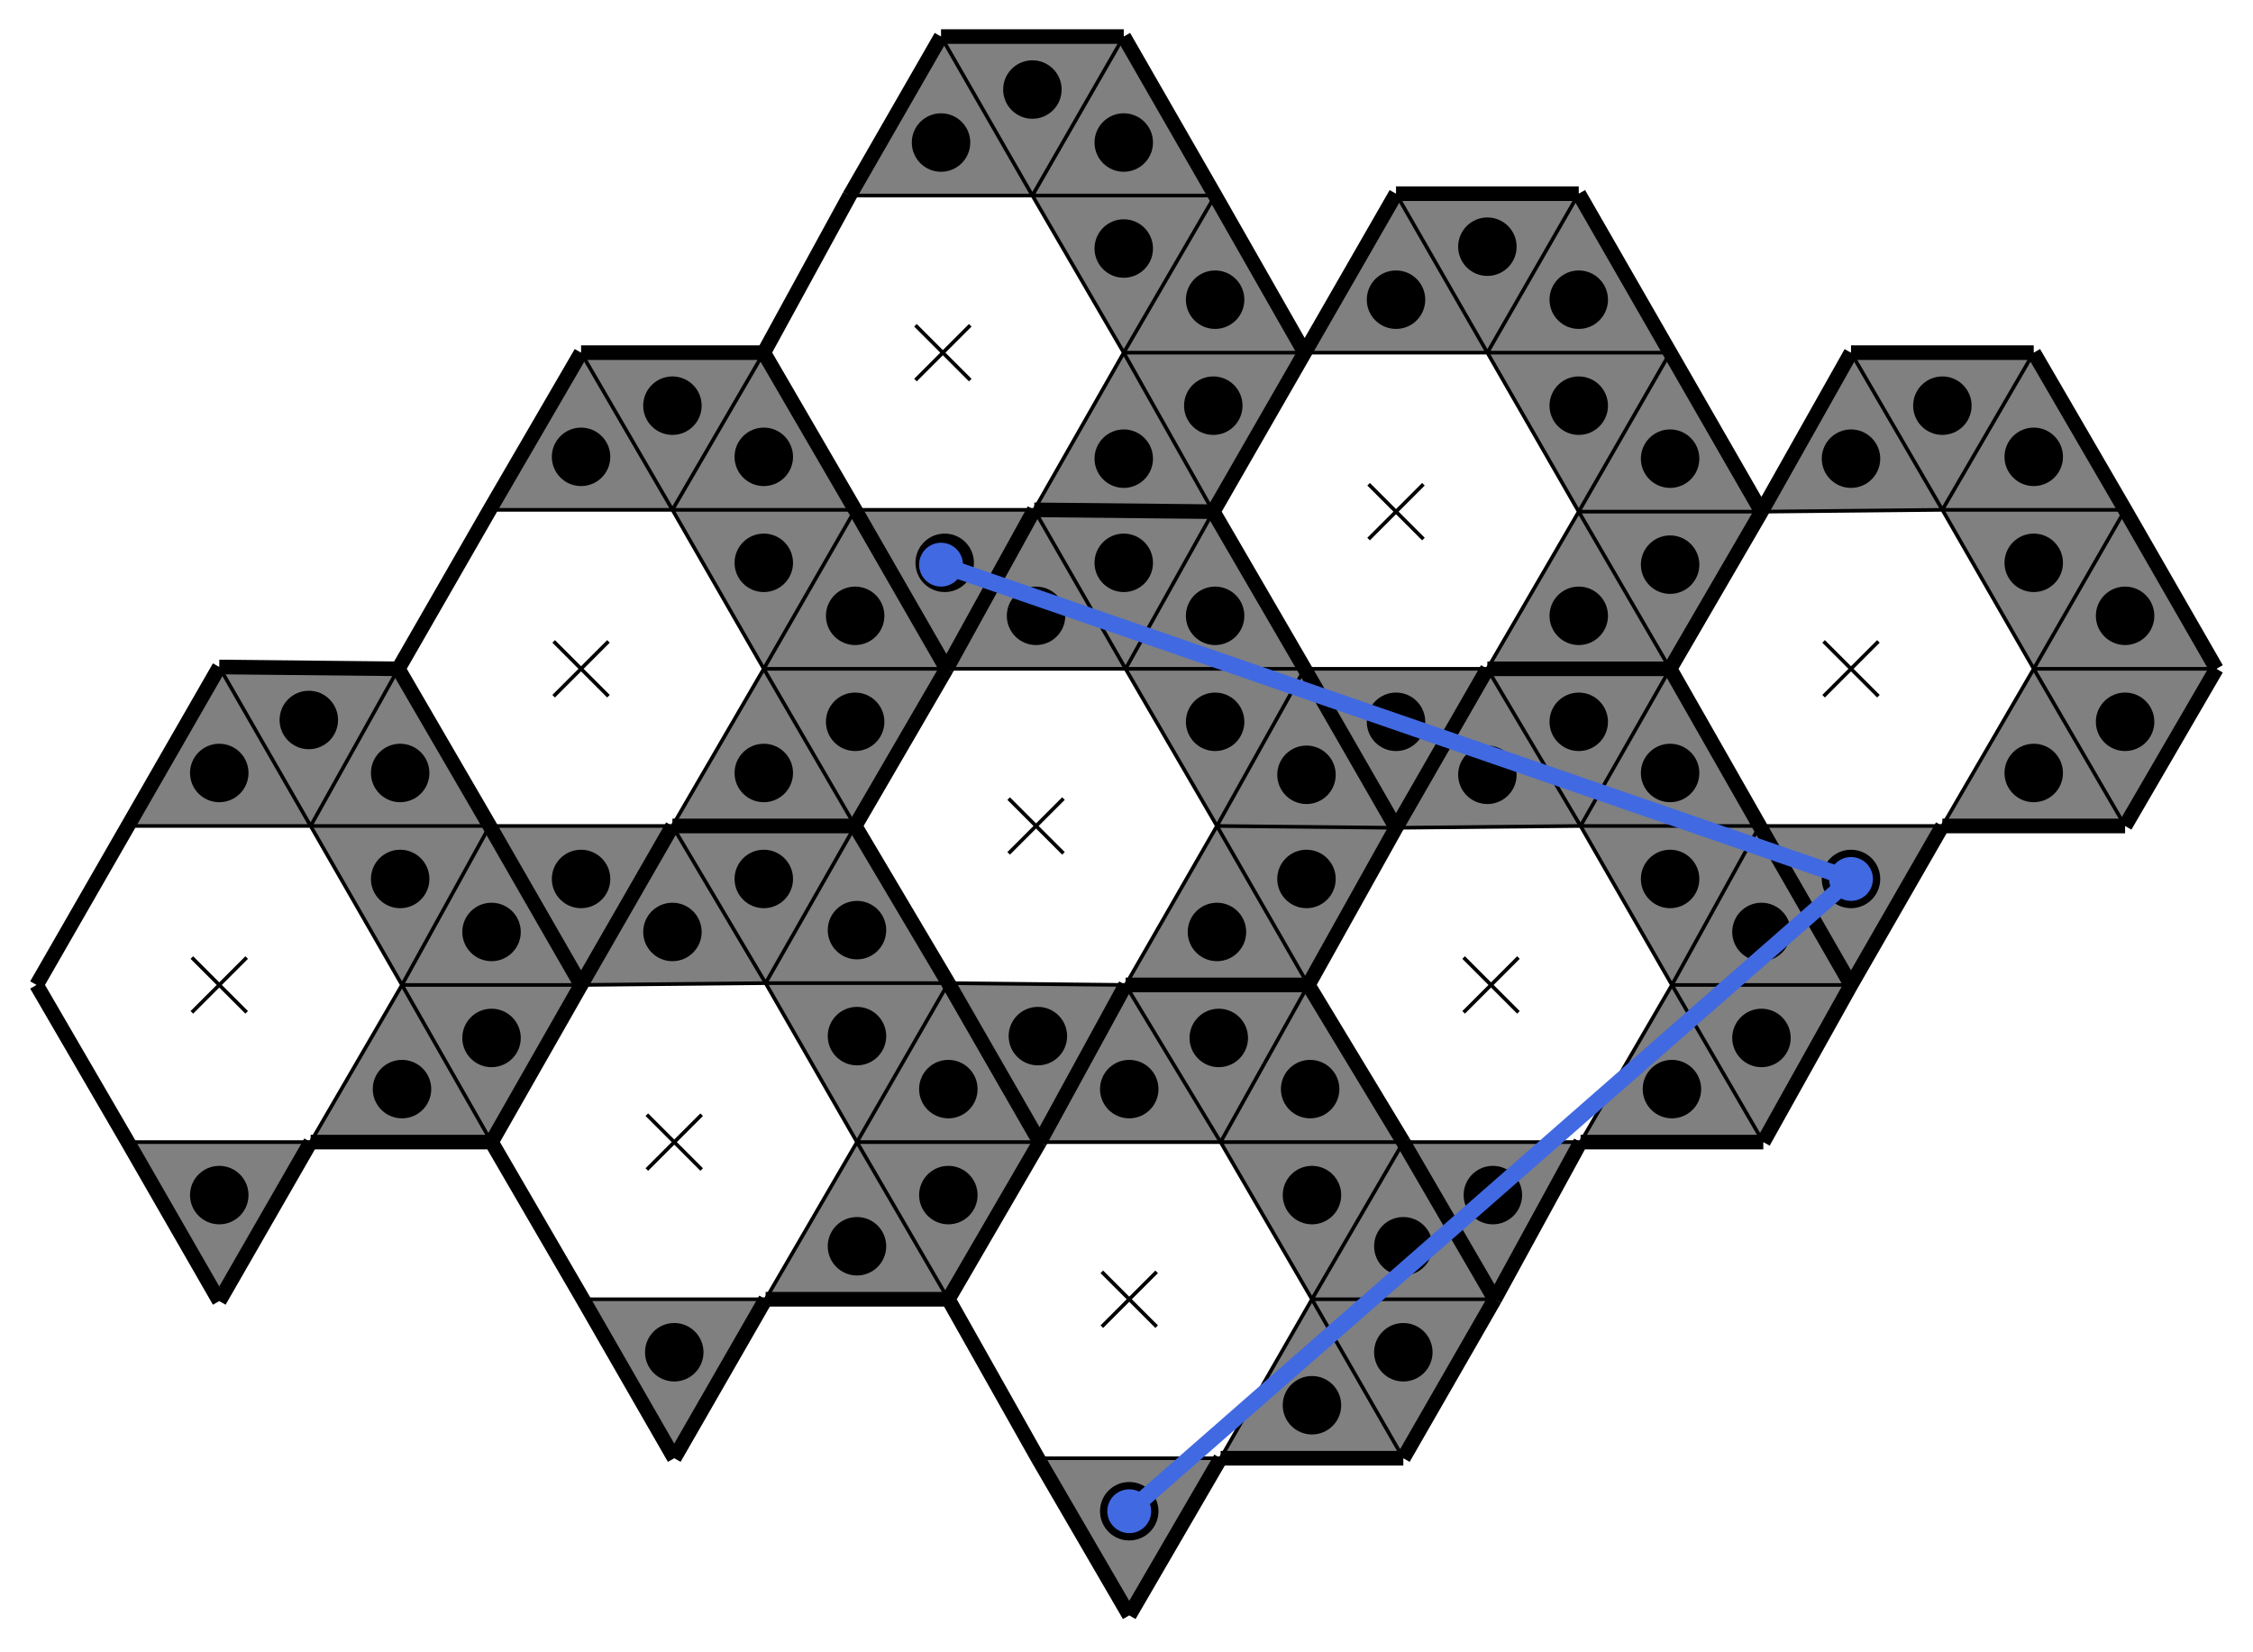
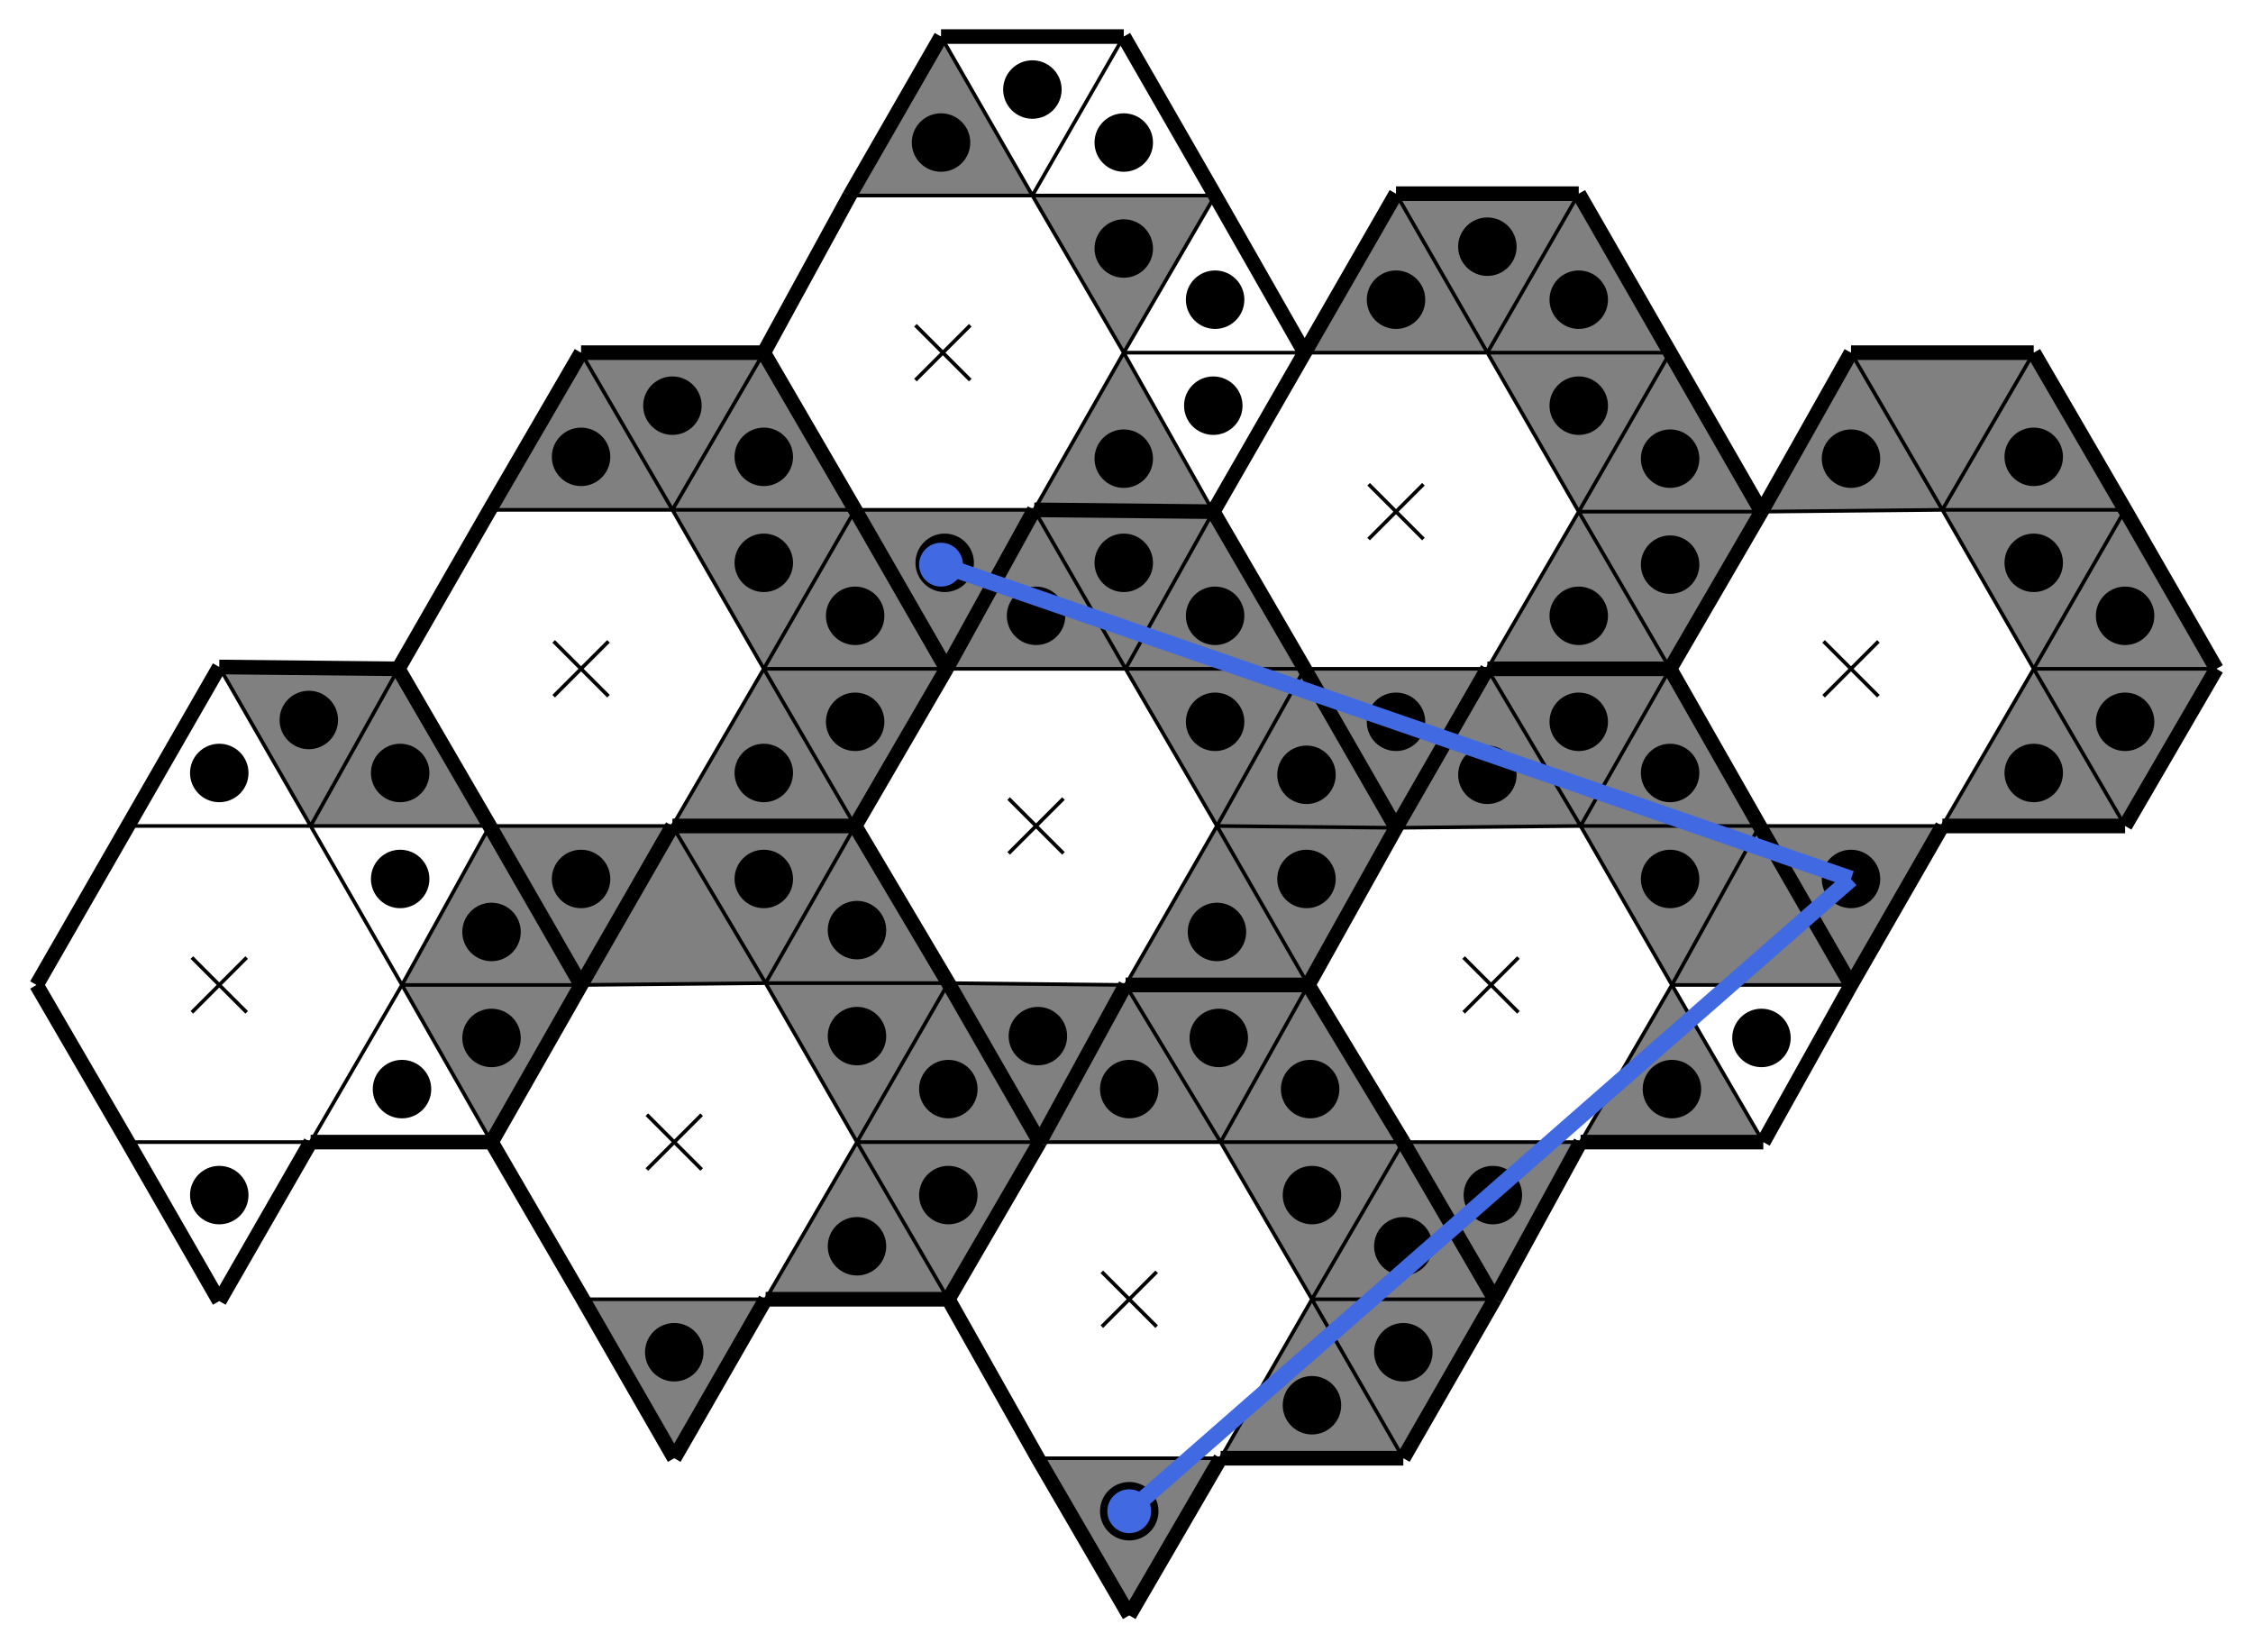
<svg xmlns="http://www.w3.org/2000/svg" baseProfile="tiny" version="1.2" viewBox="-10 -10 1233 904">
  <path fill="gray" d="m754 96 50 87H704zM854 270l-50-87h100zM804 356l50-86 50 86zM704 356h100l-50 87z" />
  <path fill="gray" d="m854 96-50 87-50-87zM904 183H804l50-87zM954 270H854l50-87zM904 356l-50-86h100zM308 183l50 86H258zM408 356l-50-87h100zM358 442l50-86 50 86zM258 442h100l-50 87z" />
  <path fill="gray" d="m408 183-50 86-50-86zM458 269H358l50-86zM508 356H408l50-87zM458 442l-50-86h100zM358 442l51 86-101 1zM459 615l-50-87h100zM409 701l50-86 50 86zM309 701h100l-50 87z" />
  <path fill="gray" d="m458 442-49 86-51-86zM509 528H409l49-86zM559 615H459l50-87zM509 701l-50-86h100zM1003 183l50 86-99 1zM1103 356l-50-87h100zM1053 442l50-86 50 86zM953 442h100l-50 87z" />
  <path fill="gray" d="m1103 183-50 86-50-86zM1153 269h-100l50-86zM1203 356h-100l50-87zM1153 442l-50-86h100zM556 269l50 87h-98zM656 442l-50-86h98zM606 529l50-87 50 87zM509 528l97 1-47 86z" />
  <path fill="gray" d="m654 270-48 86-50-87zM704 356h-98l48-86zM754 443l-98-1 48-86zM706 529l-50-87 98 1zM606 529l52 86h-99zM708 701l-50-86h100zM658 788l50-87 50 87zM558 788h100l-50 86z" />
  <path fill="gray" d="m706 529-48 86-52-86zM758 615H658l48-86zM808 701H708l50-86zM758 788l-50-87h100zM505 10l50 87H455zM605 183l-50-86h100zM556 269l49-86 49 87zM458 269h98l-48 87z" />
-   <path fill="gray" d="m605 10-50 87-50-87zM655 97H555l50-87zM704 183h-99l50-86zM654 270l-49-87h99zM110 355l50 87H60zM210 529l-50-87h98zM160 615l50-86 49 86zM60 615h100l-50 87z" />
  <path fill="gray" d="m208 356-48 86-50-87zM258 442h-98l48-86zM308 529h-98l48-87zM259 615l-49-86h98zM804 356l51 86-101 1zM905 529l-50-87h98zM855 615l50-86 50 86zM758 615h97l-47 86z" />
-   <path fill="gray" d="m904 356-49 86-51-86zM953 442h-98l49-86zM1003 529h-98l48-87zM955 615l-50-86h98z" />
+   <path fill="gray" d="m904 356-49 86-51-86zM953 442h-98l49-86zM1003 529h-98l48-87zl-50-86h98z" />
  <path stroke="#000" stroke-width="2" d="m739 255 30 30M769 255l-30 30M293 341l30 30M323 341l-30 30M344 600l30 30M374 600l-30 30M988 341l30 30M1018 341l-30 30M542 427l30 30M572 427l-30 30M593 686l30 30M623 686l-30 30M491 168l30 30M521 168l-30 30M95 514l30 30M125 514l-30 30M791 514l30 30M821 514l-30 30" />
  <path fill="none" stroke="#000" stroke-width="8" d="M854 96H754zM654 270l-98-1zM259 615l49-86zM1203 356l-50-87zM655 97l-50-87zM704 356l-50-86zM505 10l-50 87zM556 269l98 1zM358 442h100zM258 442l50 87zM258 269l-50 87zM808 701l-50-86zM60 615l50 87zM1103 183h-100zM559 615l-50-87zM706 529l52 86zM1153 442l50-86zM754 443l-48 86zM258 442l-50-86zM654 270l50 86zM309 701l50 87zM160 615h99zM359 788l50-87zM508 356l48-87zM259 615l50 86zM706 529l48-86zM408 183H308zM953 442l50 87zM208 356l50 86zM455 97l-47 86zM758 788l50-87zM804 356h100zM754 443l-50-87zM704 183l-49-86zM408 183l50 86zM955 615l48-86zM559 615l47-86zM954 270l-50 86zM458 442H358zM458 442l51 86zM953 442l-49-86zM904 356l50-86zM606 529l-47 86zM1003 183l-49 87zM10 529l50 86zM509 528l50 87zM606 529h100zM409 701h100zM509 701l50-86zM458 442l50-86zM558 788l50 86zM308 529l-49 86zM808 701l47-86zM308 529l50-87zM1003 529l50-87zM308 529l-50-87zM508 356l-50-87zM954 270l-50-87zM1153 269l-50-86zM658 788h100zM559 615l-50 86zM758 615l50 86zM308 183l-50 86zM1053 442h100zM904 183l-50-87zM706 529H606zM208 356l-98-1zM556 269l-48 87zM704 183l-50 87zM605 10H505zM804 356l-50 87zM904 356l49 86zM358 442l-50 87zM110 702l50-87zM704 356l50 87zM654 270l50-87zM758 615l-52-86zM608 874l50-86zM110 355l-50 87zM458 269l50 87zM509 528l-51-86zM458 269l-50-86zM1003 529l-50-87zM754 96l-50 87zM60 442l-50 87zM509 701l49 87zM754 443l50-87zM508 356l-50 86zM904 356H804zM855 615h100z" />
  <path fill="none" stroke="#000" stroke-width="2" d="M704 183h100zM804 183l50 87zM854 270l-50 86zM804 356H704zM754 96l50 87zM804 183H704zM904 183l-50 87zM854 270l-50-87zM804 183h100zM804 356l50-86zM854 270l50 86zM704 356h100zM854 96l-50 87zM804 183l-50-87zM904 183H804zM804 183l50-87zM954 270H854zM854 270l50-87zM904 356l-50-86zM854 270h100zM258 269h100zM358 269l50 87zM408 356l-50 86zM358 442H258zM308 183l50 86zM358 269H258zM458 269l-50 87zM408 356l-50-87zM358 269h100zM358 442l50-86zM408 356l50 86zM258 442h100zM408 183l-50 86zM358 269l-50-86zM458 269H358zM358 269l50-86zM508 356H408zM408 356l50-87zM458 442l-50-86zM408 356h100zM308 529l101-1zM409 528l50 87zM459 615l-50 86zM409 701H309zM358 442l51 86zM409 528l-101 1zM509 528l-50 87zM459 615l-50-87zM409 528h100zM409 701l50-86zM459 615l50 86zM309 701h100zM458 442l-49 86zM409 528l-51-86zM509 528H409zM409 528l49-86zM559 615H459zM459 615l50-87zM509 701l-50-86zM459 615h100zM954 270l99-1zM1053 269l50 87zM1103 356l-50 86zM1053 442H953zM1003 183l50 86zM1053 269l-99 1zM1153 269l-50 87zM1103 356l-50-87zM1053 269h100zM1053 442l50-86zM1103 356l50 86zM953 442h100zM1103 183l-50 86zM1053 269l-50-86zM1153 269h-100zM1053 269l50-86zM1203 356h-100zM1103 356l50-87zM1153 442l-50-86zM1103 356h100zM508 356h98zM606 356l50 86zM656 442l-50 87zM606 529l-97-1zM556 269l50 87zM606 356h-98zM704 356l-48 86zM656 442l-50-86zM606 356h98zM606 529l50-87zM656 442l50 87zM509 528l97 1zM654 270l-48 86zM606 356l-50-87zM704 356h-98zM606 356l48-86zM754 443l-98-1zM656 442l48-86zM706 529l-50-87zM656 442l98 1zM559 615h99zM658 615l50 86zM708 701l-50 87zM658 788H558zM606 529l52 86zM658 615h-99zM758 615l-50 86zM708 701l-50-86zM658 615h100zM658 788l50-87zM708 701l50 87zM558 788h100zM706 529l-48 86zM658 615l-52-86zM758 615H658zM658 615l48-86zM808 701H708zM708 701l50-86zM758 788l-50-87zM708 701h100zM455 97h100zM555 97l50 86zM605 183l-49 86zM556 269h-98zM505 10l50 87zM555 97H455zM655 97l-50 86zM605 183l-50-86zM555 97h100zM556 269l49-86zM605 183l49 87zM458 269h98zM605 10l-50 87zM555 97l-50-87zM655 97H555zM555 97l50-87zM704 183h-99zM605 183l50-86zM654 270l-49-87zM605 183h99zM60 442h100zM160 442l50 87zM210 529l-50 86zM160 615H60zM110 355l50 87zM160 442H60zM258 442l-48 87zM210 529l-50-87zM160 442h98zM160 615l50-86zM210 529l49 86zM60 615h100zM208 356l-48 86zM160 442l-50-87zM258 442h-98zM160 442l48-86zM308 529h-98zM210 529l48-87zM259 615l-49-86zM210 529h98zM754 443l101-1zM855 442l50 87zM905 529l-50 86zM855 615h-97zM804 356l51 86zM855 442l-101 1zM953 442l-48 87zM905 529l-50-87zM855 442h98zM855 615l50-86zM905 529l50 86zM758 615h97zM904 356l-49 86zM855 442l-51-86zM953 442h-98zM855 442l49-86zM1003 529h-98zM905 529l48-87zM955 615l-50-86zM905 529h98z" />
  <circle cx="754" cy="154" r="16" />
  <circle cx="854" cy="212" r="16" />
  <circle cx="854" cy="327" r="16" />
  <circle cx="754" cy="385" r="16" />
  <circle cx="804" cy="125" r="16" />
  <circle cx="854" cy="154" r="16" />
  <circle cx="904" cy="241" r="16" />
  <circle cx="904" cy="299" r="16" />
  <circle cx="308" cy="240" r="16" />
  <circle cx="408" cy="298" r="16" />
  <circle cx="408" cy="413" r="16" />
  <circle cx="308" cy="471" r="16" />
  <circle cx="358" cy="212" r="16" />
  <circle cx="408" cy="240" r="16" />
  <circle cx="458" cy="327" r="16" />
  <circle cx="458" cy="385" r="16" />
-   <circle cx="358" cy="500" r="16" />
  <circle cx="459" cy="557" r="16" />
  <circle cx="459" cy="672" r="16" />
  <circle cx="359" cy="730" r="16" />
  <circle cx="408" cy="471" r="16" />
  <circle cx="459" cy="499" r="16" />
  <circle cx="509" cy="586" r="16" />
  <circle cx="509" cy="644" r="16" />
  <circle cx="1003" cy="241" r="16" />
  <circle cx="1103" cy="298" r="16" />
  <circle cx="1103" cy="413" r="16" />
  <circle cx="1003" cy="471" r="16" />
-   <circle cx="1053" cy="212" r="16" />
  <circle cx="1103" cy="240" r="16" />
  <circle cx="1153" cy="327" r="16" />
  <circle cx="1153" cy="385" r="16" />
  <circle cx="557" cy="327" r="16" />
  <circle cx="655" cy="385" r="16" />
  <circle cx="656" cy="500" r="16" />
  <circle cx="558" cy="557" r="16" />
  <circle cx="605" cy="298" r="16" />
  <circle cx="655" cy="327" r="16" />
  <circle cx="705" cy="414" r="16" />
  <circle cx="705" cy="471" r="16" />
  <circle cx="608" cy="586" r="16" />
  <circle cx="708" cy="644" r="16" />
  <circle cx="708" cy="759" r="16" />
  <circle cx="608" cy="817" r="16" />
  <circle cx="657" cy="558" r="16" />
  <circle cx="707" cy="586" r="16" />
  <circle cx="758" cy="672" r="16" />
  <circle cx="758" cy="730" r="16" />
  <circle cx="505" cy="68" r="16" />
  <circle cx="605" cy="126" r="16" />
  <circle cx="605" cy="241" r="16" />
  <circle cx="507" cy="298" r="16" />
  <circle cx="555" cy="39" r="16" />
  <circle cx="605" cy="68" r="16" />
  <circle cx="655" cy="154" r="16" />
  <circle cx="654" cy="212" r="16" />
  <circle cx="110" cy="413" r="16" />
  <circle cx="209" cy="471" r="16" />
  <circle cx="210" cy="586" r="16" />
  <circle cx="110" cy="644" r="16" />
  <circle cx="159" cy="384" r="16" />
  <circle cx="209" cy="413" r="16" />
  <circle cx="259" cy="500" r="16" />
  <circle cx="259" cy="558" r="16" />
  <circle cx="804" cy="414" r="16" />
  <circle cx="904" cy="471" r="16" />
  <circle cx="905" cy="586" r="16" />
  <circle cx="807" cy="644" r="16" />
  <circle cx="854" cy="385" r="16" />
  <circle cx="904" cy="413" r="16" />
-   <circle cx="954" cy="500" r="16" />
  <circle cx="954" cy="558" r="16" />
  <path stroke="#4169e1" stroke-width="9" d="M1003 471 505 299" />
  <circle cx="505" cy="299" fill="#4169e1" r="12" />
  <path stroke="#4169e1" stroke-width="9" d="M1003 471 608 817" />
  <circle cx="608" cy="817" fill="#4169e1" r="12" />
-   <circle cx="1003" cy="471" fill="#4169e1" r="12" />
</svg>